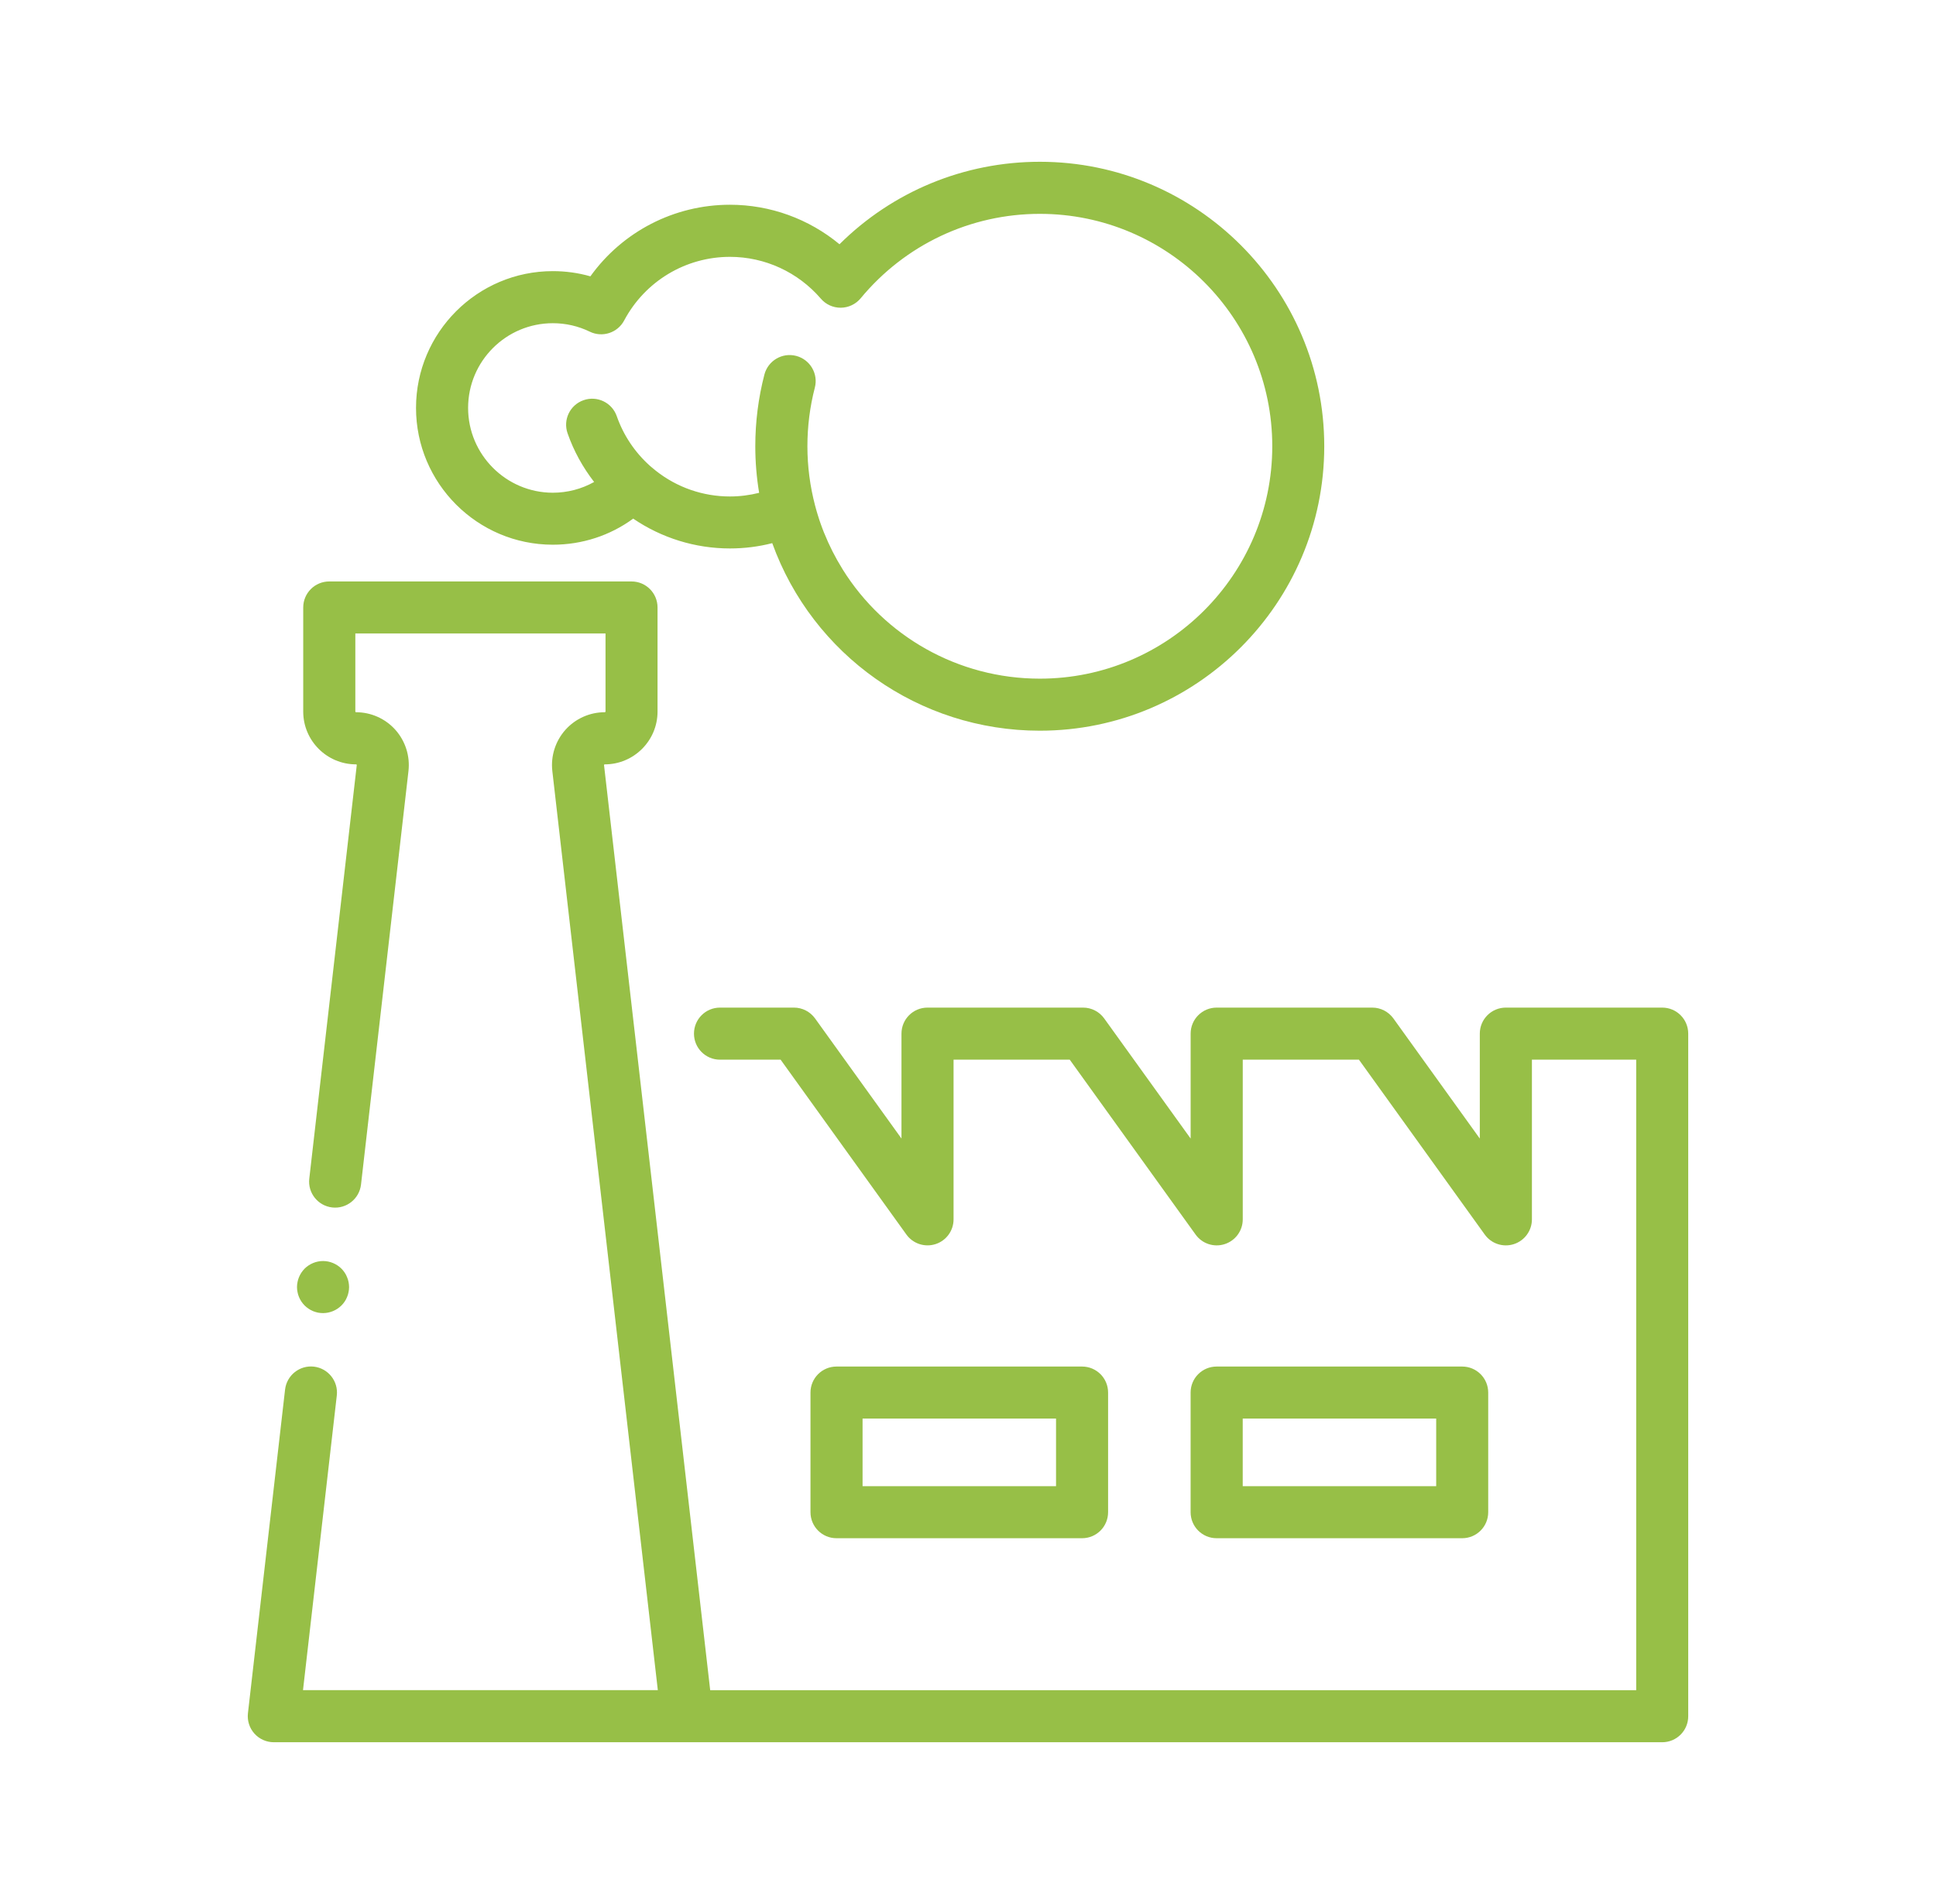
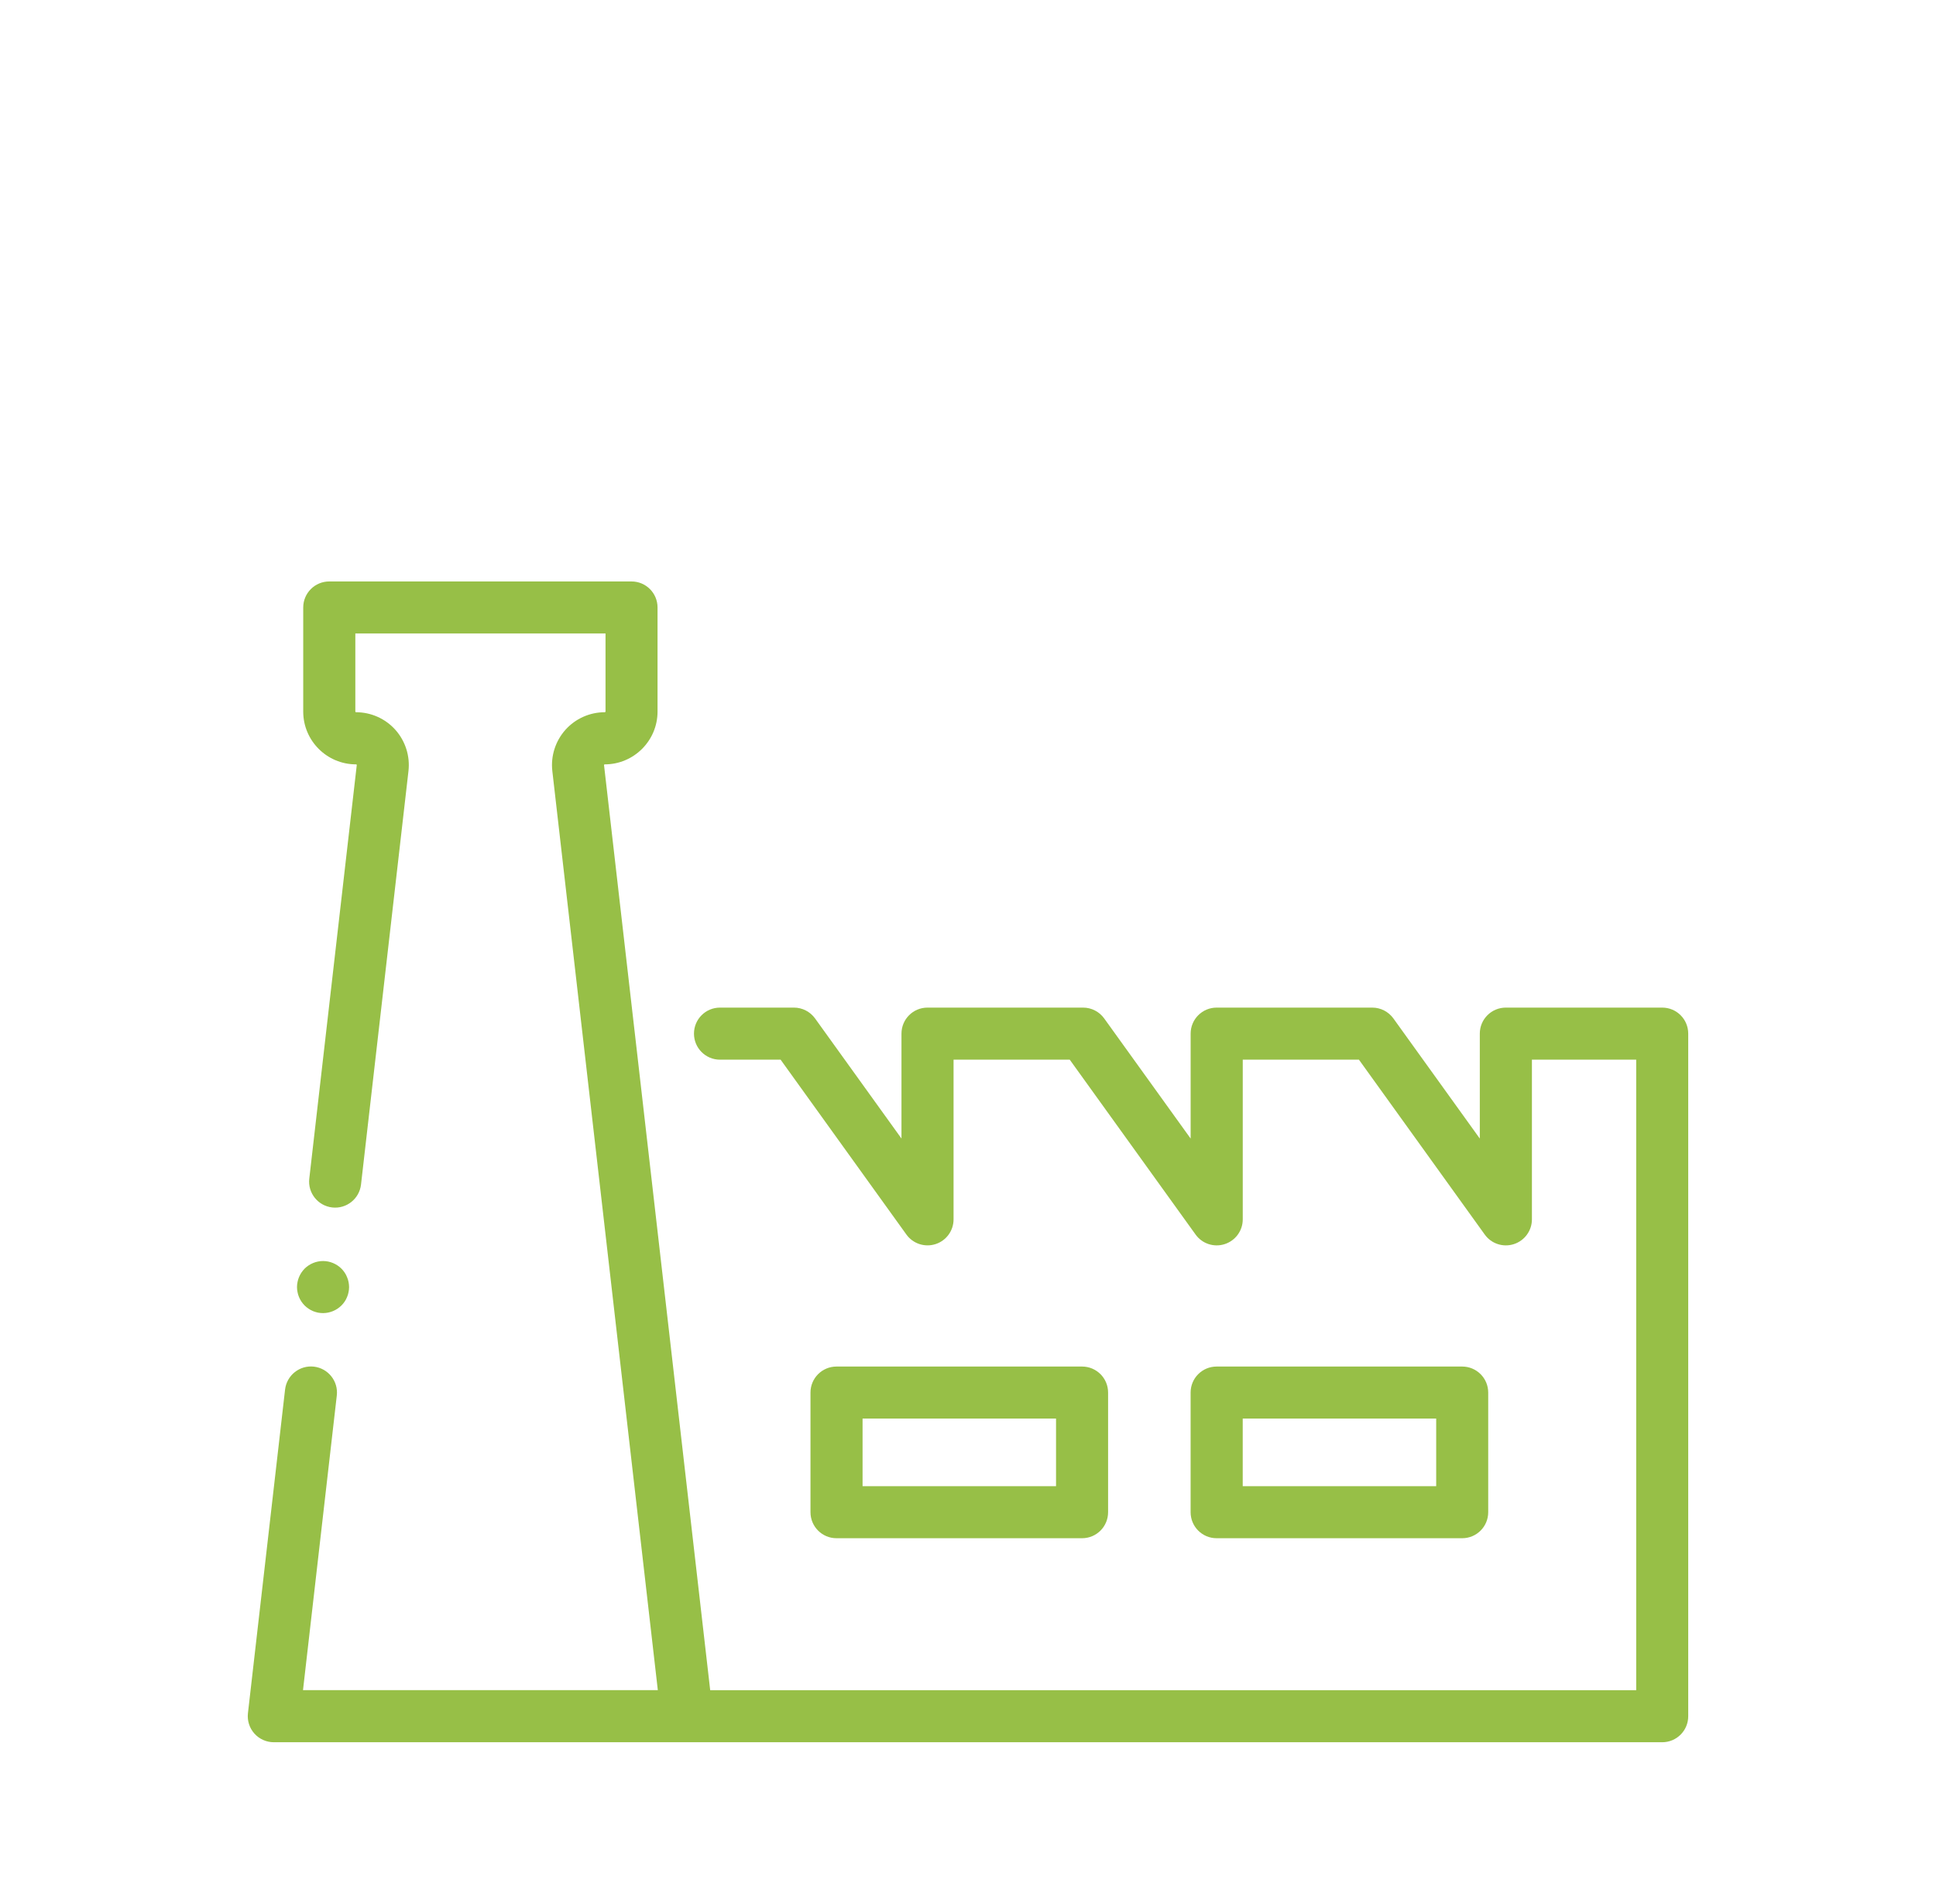
<svg xmlns="http://www.w3.org/2000/svg" width="61" height="60" viewBox="0 0 61 60" fill="none">
  <path d="M34.094 48.473C34.548 48.473 34.914 48.107 34.914 47.653V43.883C34.914 43.43 34.548 43.063 34.094 43.063H26.357C25.904 43.063 25.537 43.43 25.537 43.883V47.653C25.537 48.107 25.904 48.473 26.357 48.473H34.094ZM27.178 44.703H33.274V46.833H27.178V44.703Z" fill="#97BF47" />
  <path d="M46.071 48.473C46.524 48.473 46.891 48.107 46.891 47.653V43.883C46.891 43.43 46.524 43.063 46.071 43.063H38.334C37.88 43.063 37.514 43.43 37.514 43.883V47.653C37.514 48.107 37.88 48.473 38.334 48.473H46.071ZM39.156 44.703H45.252V46.833H39.156V44.703Z" fill="#97BF47" />
-   <path d="M19.951 16.343C20.845 16.952 21.904 17.283 22.999 17.283C23.453 17.283 23.899 17.227 24.332 17.116C25.603 20.637 28.952 23.026 32.762 23.026C37.705 23.026 41.725 19.006 41.725 14.062C41.725 9.12 37.706 5.098 32.763 5.098C30.379 5.098 28.123 6.035 26.451 7.697C25.487 6.898 24.269 6.452 23 6.452C21.239 6.452 19.612 7.301 18.602 8.708C18.22 8.599 17.824 8.544 17.418 8.544C15.042 8.544 13.108 10.478 13.108 12.854C13.108 15.231 15.042 17.165 17.418 17.165C18.343 17.165 19.221 16.877 19.951 16.343ZM14.749 12.854C14.749 11.382 15.946 10.185 17.418 10.185C17.826 10.185 18.219 10.275 18.583 10.452C18.98 10.645 19.459 10.489 19.666 10.099C20.325 8.862 21.602 8.094 23 8.094C24.1 8.094 25.143 8.575 25.863 9.411C26.019 9.593 26.246 9.697 26.485 9.697C26.488 9.697 26.49 9.697 26.493 9.697C26.735 9.695 26.963 9.586 27.118 9.4C28.516 7.71 30.574 6.739 32.764 6.739C36.802 6.739 40.087 10.024 40.087 14.062C40.087 18.101 36.802 21.386 32.764 21.386C30.183 21.386 27.863 20.044 26.553 17.947C26.55 17.94 26.546 17.933 26.541 17.926C26.317 17.566 26.127 17.19 25.97 16.8C25.968 16.798 25.967 16.795 25.966 16.793C25.945 16.741 25.926 16.689 25.906 16.637C25.891 16.598 25.877 16.559 25.863 16.52C25.848 16.477 25.832 16.433 25.818 16.39C25.801 16.338 25.784 16.287 25.769 16.235C25.757 16.199 25.747 16.161 25.735 16.124C25.716 16.059 25.699 15.994 25.681 15.928C25.523 15.323 25.44 14.698 25.44 14.064C25.44 13.438 25.518 12.816 25.674 12.216C25.788 11.777 25.525 11.33 25.086 11.215C24.648 11.101 24.2 11.364 24.085 11.803C23.894 12.538 23.798 13.298 23.798 14.064C23.798 14.557 23.839 15.047 23.919 15.53C23.62 15.605 23.312 15.645 22.998 15.645C22.149 15.645 21.331 15.36 20.669 14.838C20.625 14.803 20.58 14.767 20.537 14.729C20.517 14.712 20.497 14.695 20.477 14.678C20.002 14.252 19.644 13.717 19.433 13.114C19.284 12.687 18.815 12.46 18.387 12.611C17.96 12.759 17.733 13.228 17.884 13.656C18.078 14.213 18.363 14.727 18.72 15.188C18.326 15.409 17.881 15.527 17.416 15.527C15.946 15.524 14.749 14.326 14.749 12.854Z" fill="#97BF47" />
  <path d="M8.982 43.789L7.812 53.988C7.786 54.22 7.859 54.454 8.015 54.628C8.171 54.803 8.394 54.902 8.627 54.902H21.645H52.373C52.827 54.902 53.193 54.536 53.193 54.082V32.572C53.193 32.119 52.827 31.752 52.373 31.752H47.446C46.993 31.752 46.626 32.119 46.626 32.572V35.879L43.903 32.093C43.748 31.879 43.501 31.752 43.237 31.752H38.335C37.882 31.752 37.515 32.119 37.515 32.572V35.879L34.791 32.093C34.637 31.879 34.389 31.752 34.126 31.752H29.224C28.77 31.752 28.404 32.119 28.404 32.572V35.878L25.681 32.093C25.526 31.879 25.279 31.752 25.016 31.752H22.686C22.232 31.752 21.866 32.119 21.866 32.572C21.866 33.026 22.232 33.393 22.686 33.393H24.596L28.559 38.903C28.767 39.192 29.138 39.314 29.477 39.205C29.816 39.096 30.045 38.781 30.045 38.425V33.393H33.706L37.671 38.904C37.878 39.193 38.25 39.315 38.588 39.205C38.927 39.096 39.157 38.781 39.157 38.425V33.393H42.818L46.782 38.904C46.989 39.193 47.361 39.315 47.7 39.205C48.038 39.096 48.268 38.781 48.268 38.425V33.393H51.554V53.262H22.377L19.993 32.479C19.993 32.476 19.992 32.475 19.992 32.473L19.032 24.111C19.032 24.107 19.031 24.101 19.038 24.094C19.045 24.087 19.051 24.087 19.054 24.087C19.972 24.087 20.718 23.34 20.718 22.424V19.144C20.718 18.69 20.352 18.323 19.898 18.323H10.374C9.921 18.323 9.554 18.69 9.554 19.144V22.424C9.554 23.341 10.3 24.087 11.218 24.087C11.223 24.087 11.229 24.087 11.236 24.094C11.242 24.101 11.241 24.107 11.241 24.111L9.745 37.142C9.693 37.592 10.017 37.998 10.467 38.05C10.917 38.101 11.323 37.778 11.375 37.328L12.87 24.298C12.924 23.827 12.774 23.354 12.459 23C12.144 22.646 11.691 22.444 11.218 22.444C11.205 22.444 11.196 22.433 11.196 22.422V19.962H19.079V22.422C19.079 22.434 19.068 22.444 19.055 22.444C18.582 22.444 18.13 22.646 17.814 23C17.499 23.354 17.349 23.827 17.403 24.298L20.727 53.261H9.547L10.612 43.975C10.664 43.525 10.34 43.118 9.89 43.066C9.44 43.015 9.034 43.34 8.982 43.789Z" fill="#97BF47" />
  <path d="M9.496 41.014C9.526 41.059 9.561 41.101 9.598 41.139C9.636 41.177 9.678 41.211 9.723 41.241C9.767 41.271 9.815 41.296 9.864 41.317C9.915 41.337 9.966 41.353 10.018 41.364C10.071 41.374 10.126 41.379 10.178 41.379C10.394 41.379 10.606 41.291 10.758 41.139C10.796 41.101 10.831 41.059 10.861 41.014C10.89 40.97 10.916 40.922 10.935 40.873C10.957 40.823 10.972 40.772 10.982 40.719C10.993 40.666 10.999 40.612 10.999 40.559C10.999 40.506 10.993 40.452 10.982 40.398C10.972 40.346 10.957 40.295 10.935 40.246C10.916 40.195 10.89 40.148 10.861 40.104C10.831 40.058 10.796 40.017 10.758 39.978C10.606 39.826 10.394 39.738 10.178 39.738C9.963 39.738 9.751 39.826 9.598 39.978C9.561 40.017 9.526 40.058 9.496 40.104C9.467 40.148 9.441 40.195 9.421 40.246C9.4 40.295 9.385 40.346 9.375 40.398C9.364 40.452 9.358 40.506 9.358 40.559C9.358 40.612 9.364 40.666 9.375 40.719C9.385 40.772 9.4 40.823 9.421 40.873C9.441 40.922 9.467 40.97 9.496 41.014Z" fill="#97BF47" />
</svg>